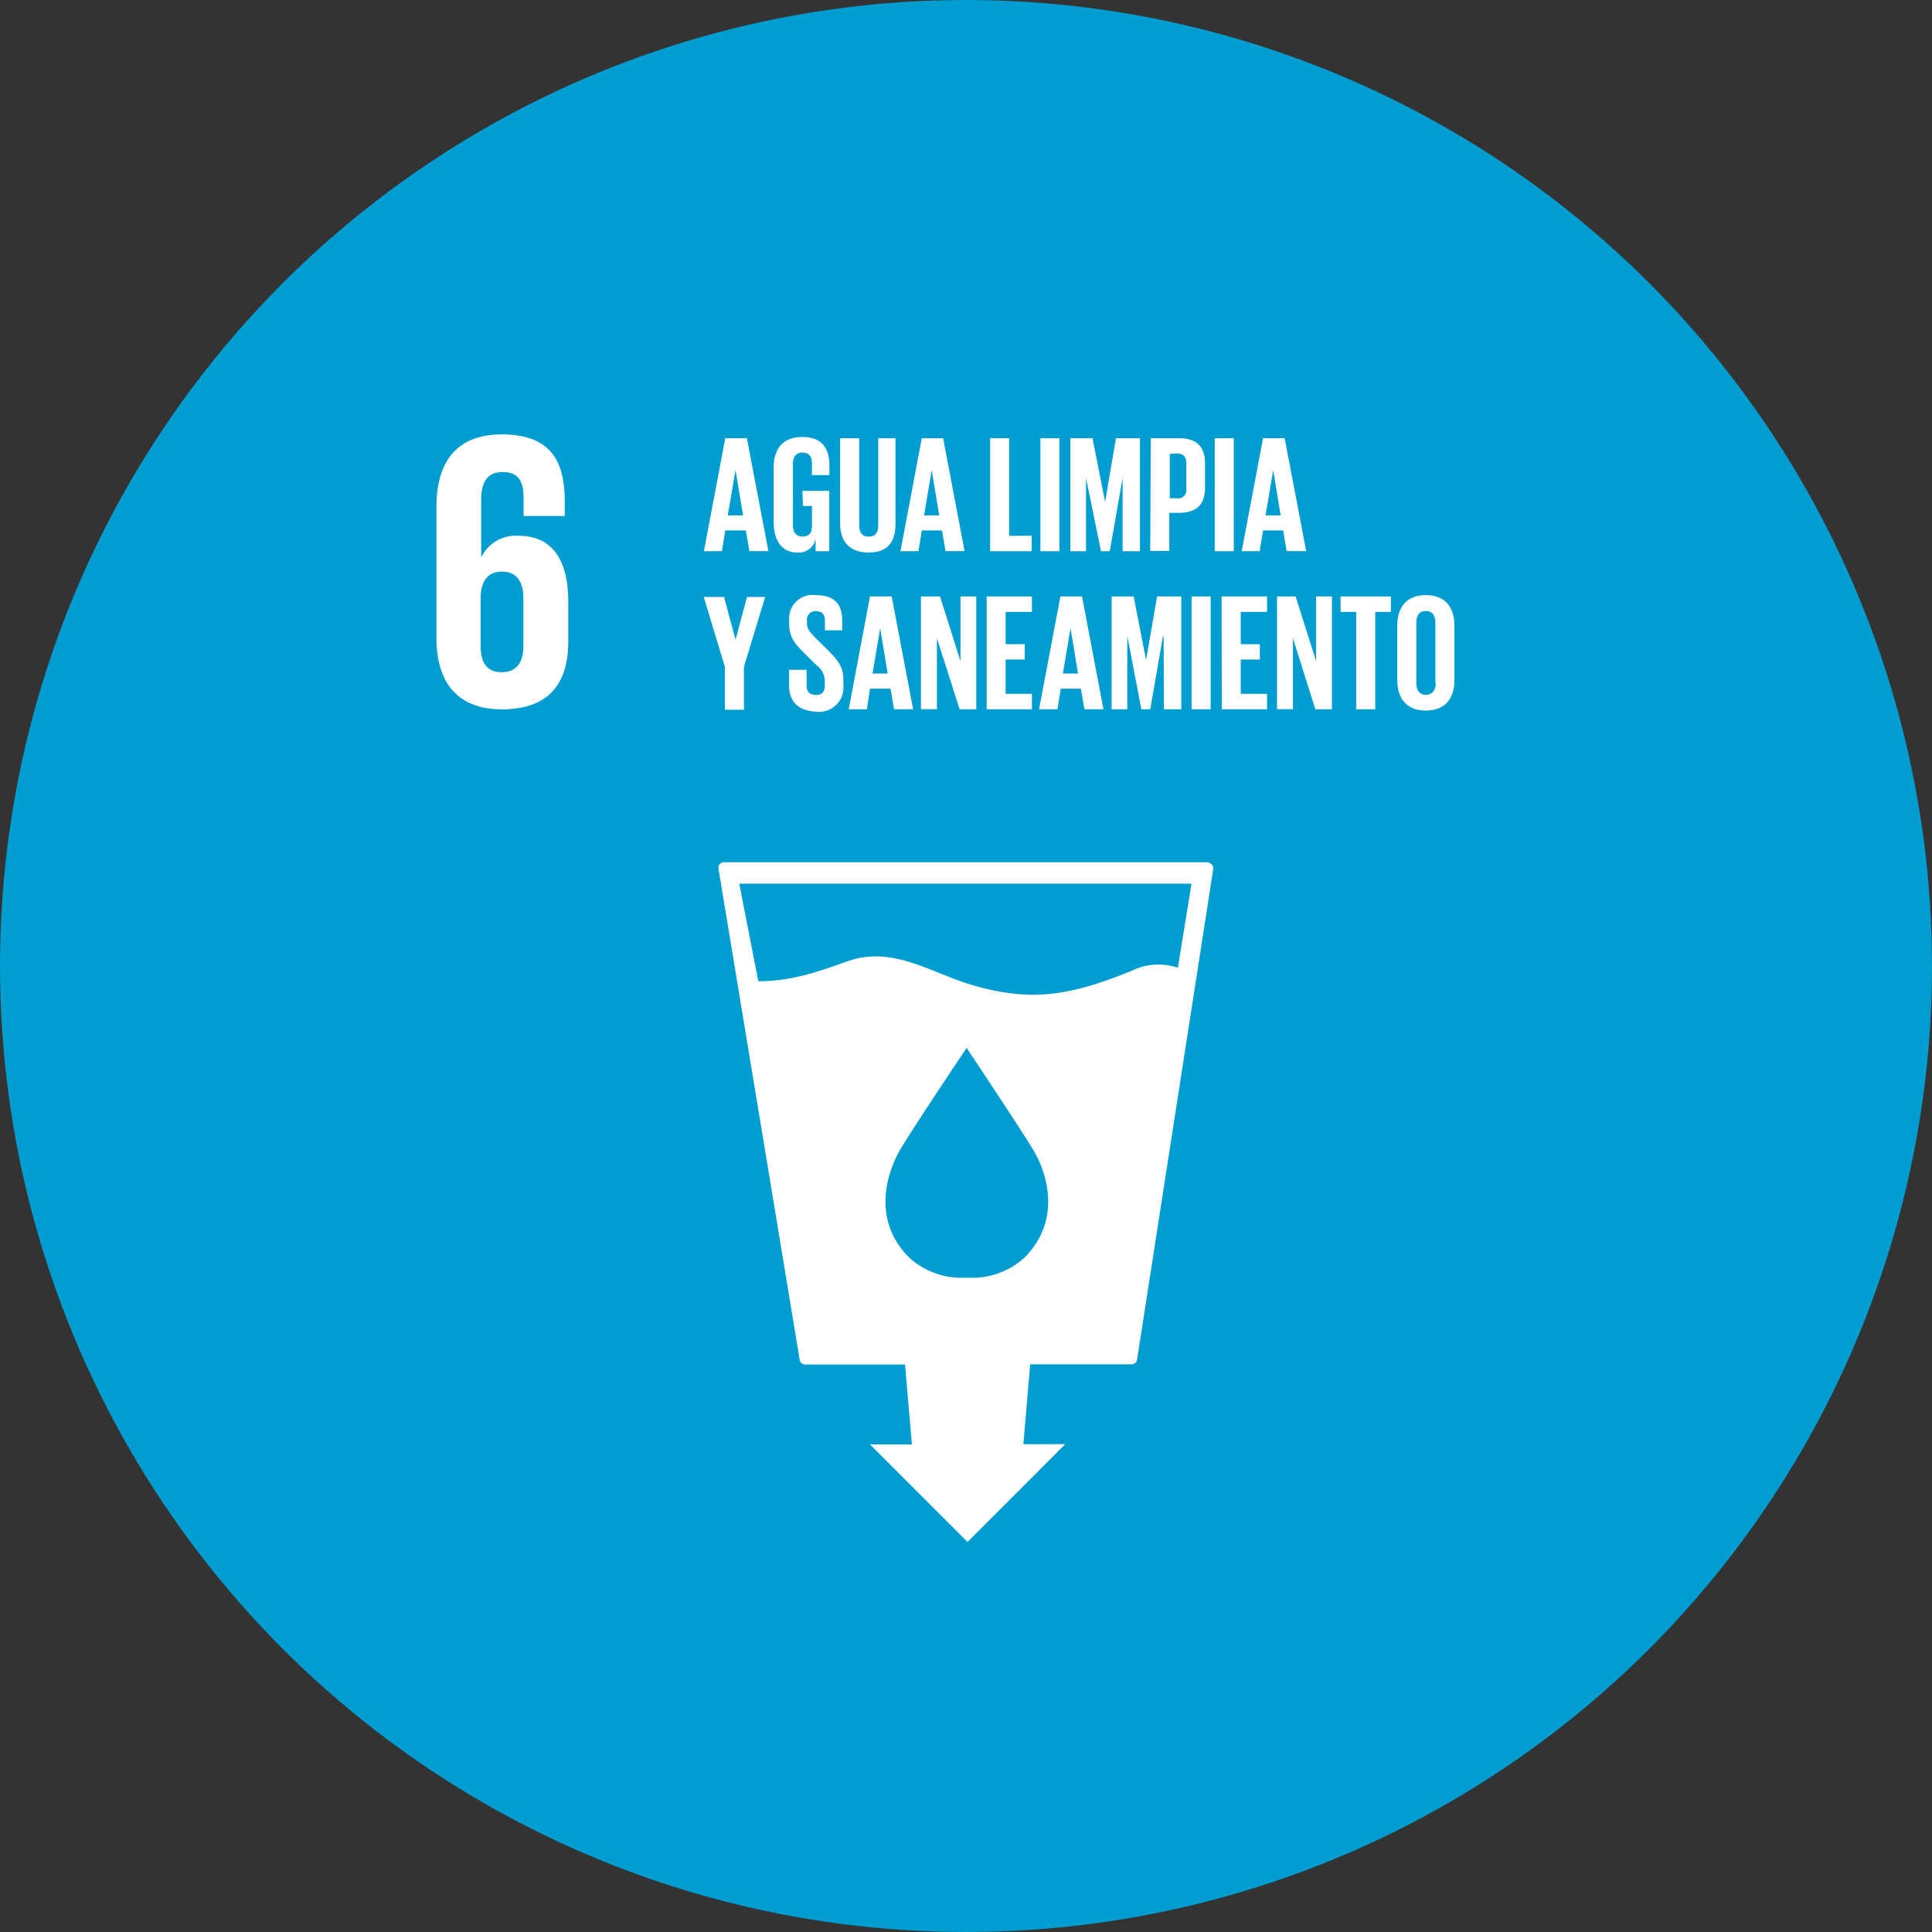
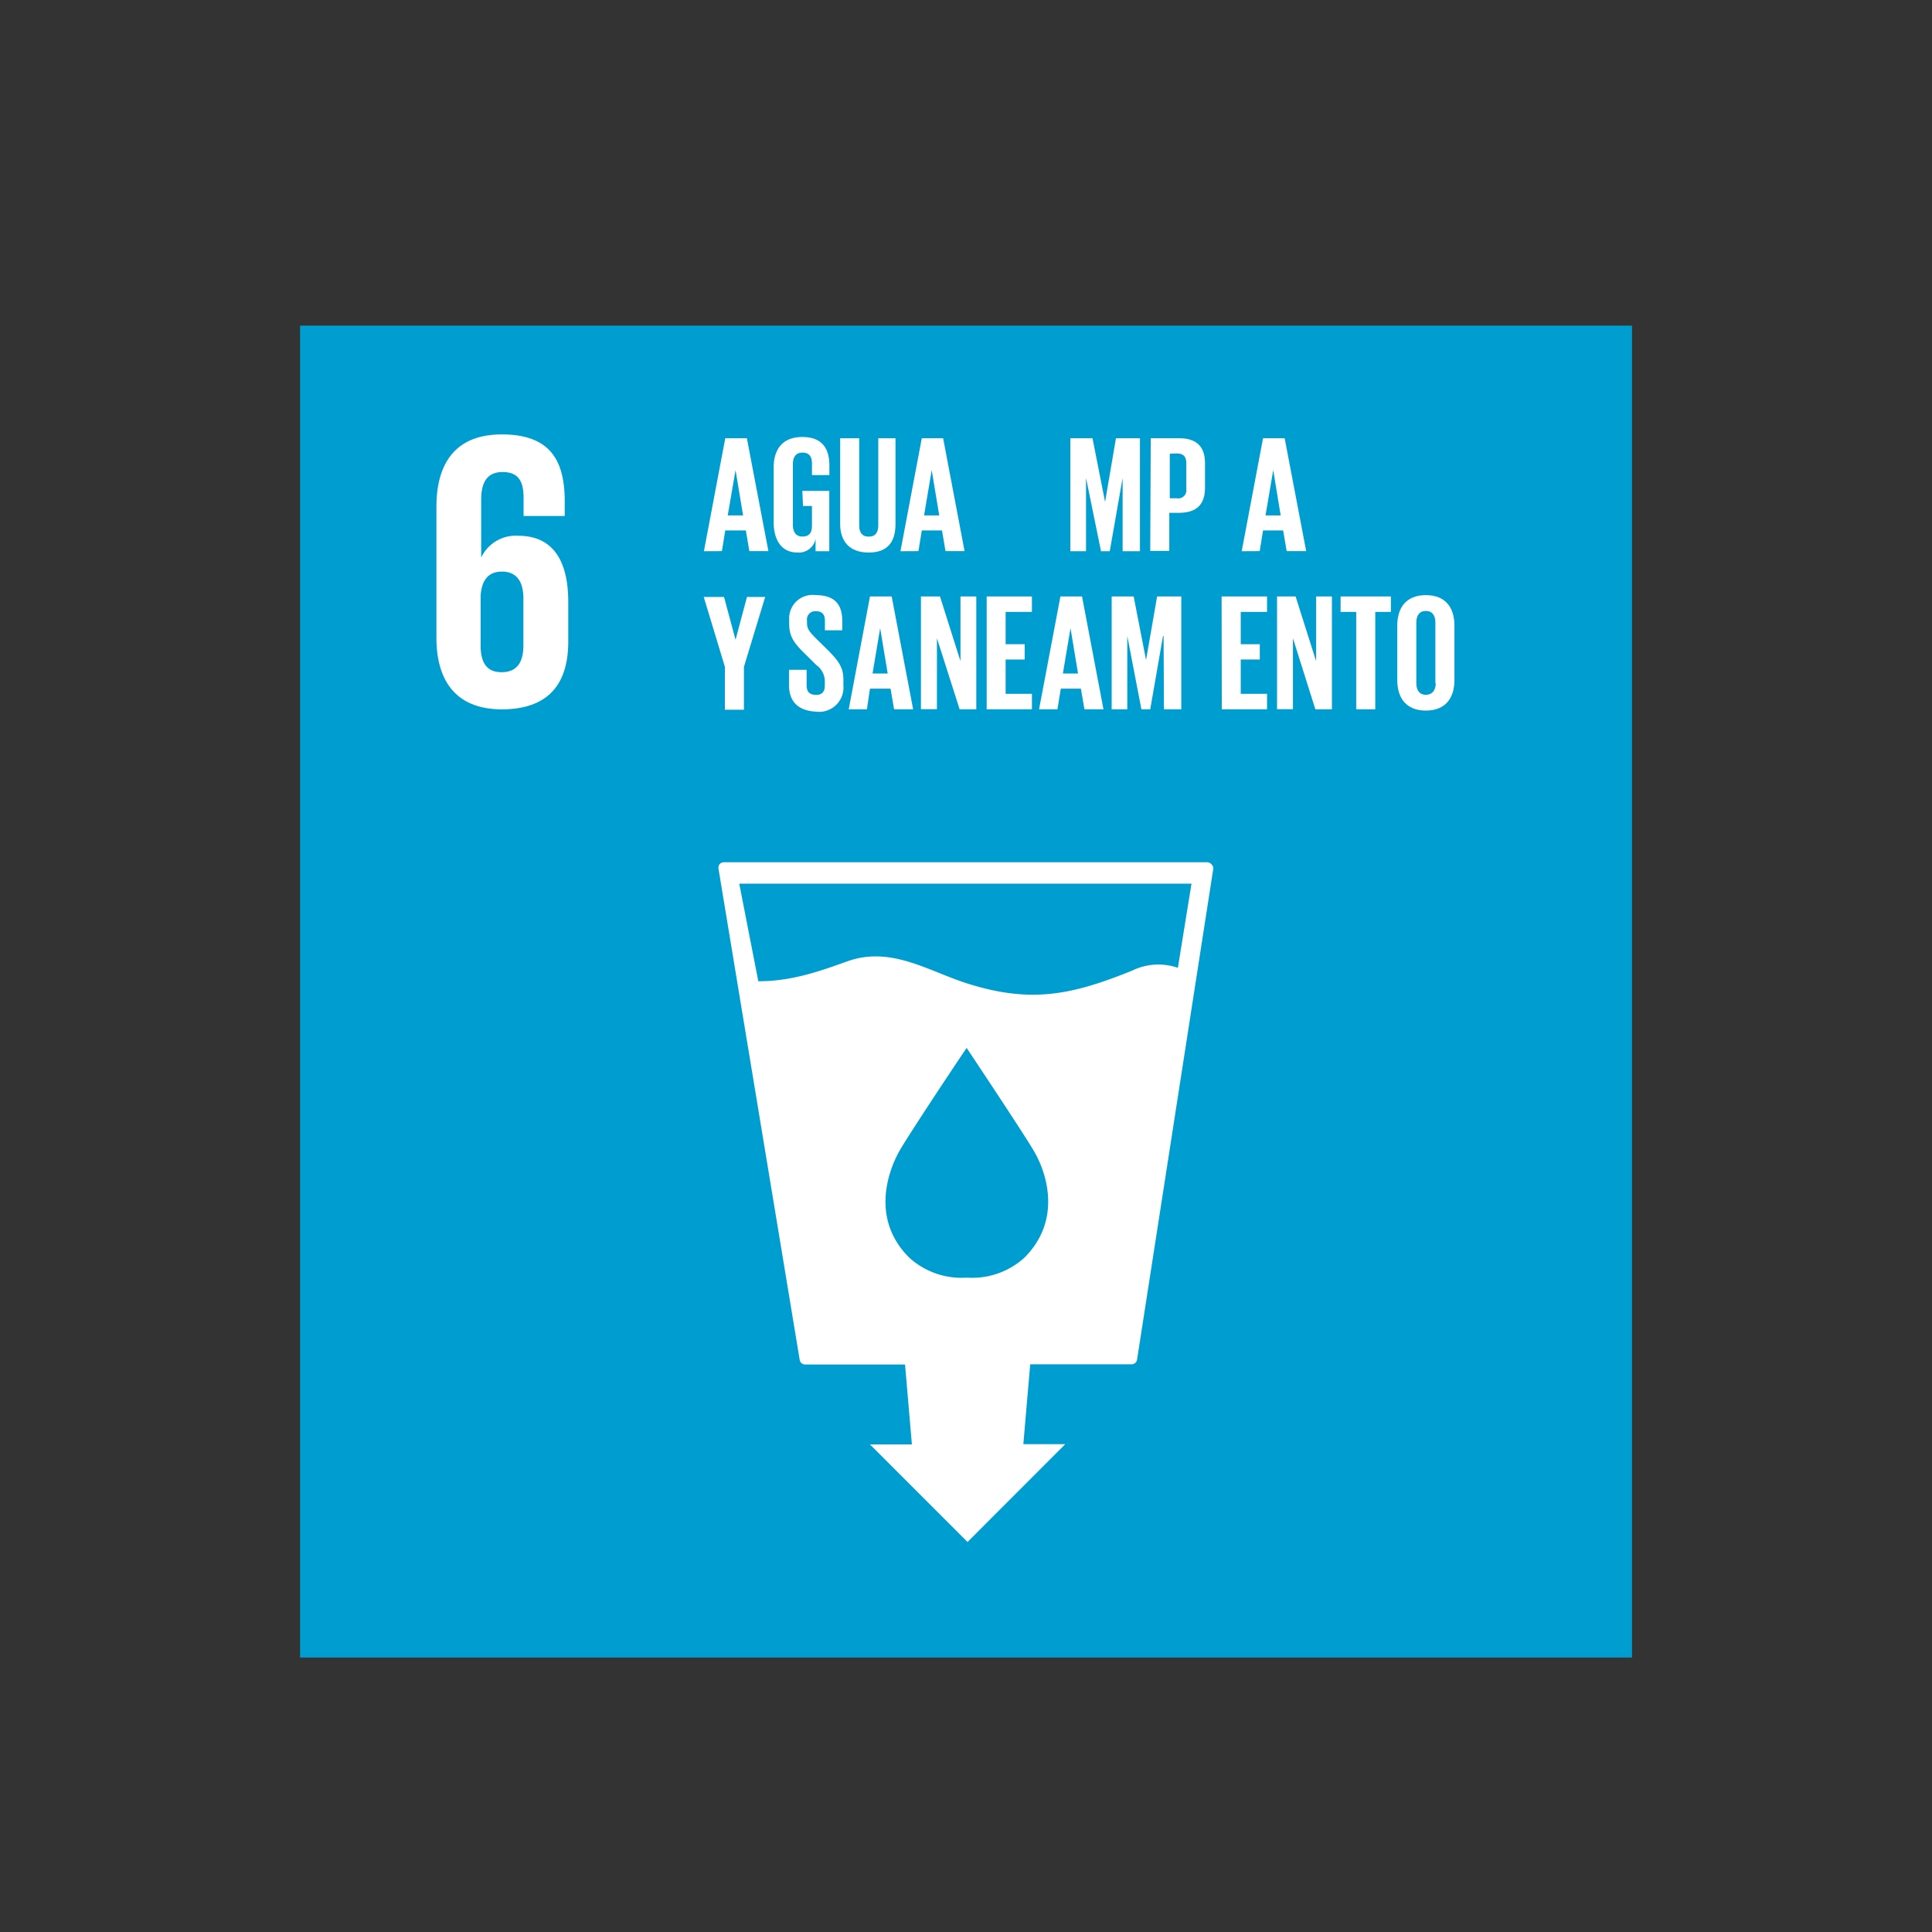
<svg xmlns="http://www.w3.org/2000/svg" viewBox="0 0 202.8 202.8">
  <rect x="0" y="0" width="202.8" height="202.8" fill="#333333" stroke="none" />
  <defs>
    <style>.cls-1{fill:#009dd1;}.cls-2{fill:#fff;}</style>
  </defs>
  <title>ods-ico-2</title>
  <g id="Capa_2" data-name="Capa 2">
    <g id="disseny">
-       <circle class="cls-1" cx="101.4" cy="101.4" r="101.4" />
      <rect class="cls-1" x="31.5" y="34.18" width="139.81" height="139.81" />
      <path class="cls-2" d="M127.15,90.71a.61.61,0,0,0-.46-.2H76a.61.61,0,0,0-.46.2.61.61,0,0,0-.12.48l8.52,51.54a.58.58,0,0,0,.58.5H95l.72,8.39h-4.4l10.24,10.24,10.26-10.27h-4.4l.72-8.38h10.64a.58.58,0,0,0,.58-.51l8-51.53A.59.59,0,0,0,127.15,90.71ZM107.55,132a8.15,8.15,0,0,1-6.06,2.11A8.15,8.15,0,0,1,95.43,132c-3.8-3.79-2.44-8.52-1.12-11,.82-1.53,6.66-10.29,7.16-11v-.06l0,0,0,0V110c.49.75,6.34,9.51,7.16,11C110,123.45,111.34,128.18,107.55,132Zm16.09-30.41a6.26,6.26,0,0,0-4.79.29c-6.3,2.55-10.58,3.46-17.2,1.39-4.17-1.3-8.07-4-12.68-2.37C85.91,102,83.06,103,79.6,103l-2-10.24h47.47Z" />
      <path class="cls-2" d="M52.65,74.46c5,0,7-2.75,7-7.12V63.19c0-4.62-1.82-6.95-5.24-6.95a4,4,0,0,0-3.9,2.29h0V52.46c0-1.71.54-2.91,2.24-2.91s2.21,1,2.21,2.74v1.87h4.32V52.67c0-4.16-1.37-7.07-6.61-7.07-5,0-6.86,3.2-6.86,7.61V66.93c0,4.37,1.91,7.53,6.9,7.53M50.45,62.6C50.53,61,51.19,60,52.69,60s2.25,1,2.25,2.82v4.91c0,1.79-.67,2.83-2.29,2.83s-2.2-1.08-2.2-2.83Z" />
      <path class="cls-2" d="M73.89,57.86,76.13,46H78.4l2.26,11.85h-2l-.37-2.17H76.13l-.35,2.17Zm2.5-3.76H78l-.79-4.75h0Z" />
      <path class="cls-2" d="M84.22,51.53h2.83v6.33H85.61V56.57A1.79,1.79,0,0,1,83.71,58c-1.71,0-2.5-1.36-2.5-3.2V49.07c0-1.85.89-3.2,3-3.2s2.85,1.23,2.85,3v1H85.23v-1.2c0-.74-.28-1.16-1-1.16s-1,.51-1,1.23v6.36c0,.71.3,1.22,1,1.22s1-.37,1-1.14V53.11h-.94Z" />
      <path class="cls-2" d="M94,46v9c0,1.83-.78,3-2.81,3s-3-1.19-3-3V46h2v9.16c0,.7.28,1.17,1,1.17s1-.47,1-1.17V46Z" />
      <path class="cls-2" d="M94.52,57.86,96.76,46H99l2.25,11.85h-2l-.37-2.17H96.76l-.35,2.17ZM97,54.1h1.59l-.79-4.75h0Z" />
-       <path class="cls-2" d="M103.93,46h2V56.24h2.37v1.62h-4.37Z" />
-       <path class="cls-2" d="M109.21,46h2V57.86h-2Z" />
      <path class="cls-2" d="M117.84,50.17h0l-1.35,7.69h-.92L114,50.17h0v7.69h-1.65V46h2.33L116,52.69h0L117.14,46h2.52V57.86h-1.82Z" />
      <path class="cls-2" d="M120.79,46h2.95c2,0,2.75,1,2.75,2.66v2.5c0,1.66-.74,2.67-2.75,2.67h-1v4h-2Zm2,1.63V52.3h.73a.85.85,0,0,0,1-1V48.6c0-.65-.29-1-1-1Z" />
-       <path class="cls-2" d="M127.51,46h2V57.86h-2Z" />
+       <path class="cls-2" d="M127.51,46h2h-2Z" />
      <path class="cls-2" d="M130.34,57.86,132.58,46h2.27l2.26,11.85h-2.05l-.37-2.17h-2.11l-.35,2.17Zm2.5-3.76h1.59l-.78-4.75h0Z" />
      <path class="cls-2" d="M78.09,70v4.5h-2V70l-2.22-7.34H76l1.21,4.49h0l1.2-4.49h1.91Z" />
      <path class="cls-2" d="M82.82,71.9V70.31h1.85v1.63c0,.66.3,1,1,1s.91-.42.91-1v-.46a2.12,2.12,0,0,0-.89-1.67L84.5,68.63c-1.14-1.11-1.66-1.8-1.66-3.16v-.4a2.46,2.46,0,0,1,2.79-2.6c2,0,2.78,1,2.78,2.69v1H86.59v-1c0-.68-.31-1-.94-1a.87.87,0,0,0-.94,1v.25c0,.66.36,1,.94,1.6l1.28,1.26c1.08,1.1,1.6,1.77,1.6,3.08v.58a2.56,2.56,0,0,1-2.9,2.77C83.6,74.59,82.82,73.46,82.82,71.9Z" />
      <path class="cls-2" d="M89.09,74.45l2.23-11.84H93.6l2.25,11.84h-2l-.37-2.16H91.32L91,74.45Zm2.5-3.75h1.59l-.79-4.76h0Z" />
      <path class="cls-2" d="M98.35,67v7.44H96.67V62.61h2l2.15,6.79V62.61h1.66V74.45h-1.75Z" />
      <path class="cls-2" d="M103.57,62.61h4.75v1.62h-2.76v3.39h2v1.61h-2v3.6h2.76v1.62h-4.75Z" />
      <path class="cls-2" d="M109.07,74.45l2.24-11.84h2.27l2.25,11.84h-2l-.37-2.16h-2.11L111,74.45Zm2.5-3.75h1.59l-.79-4.76h0Z" />
      <path class="cls-2" d="M122.14,66.76h-.06l-1.34,7.69h-.93l-1.48-7.69h0v7.69h-1.64V62.61H119l1.3,6.67h0l1.16-6.67H124V74.45h-1.82Z" />
-       <path class="cls-2" d="M125.08,62.61h2V74.45h-2Z" />
      <path class="cls-2" d="M128.23,62.61H133v1.62h-2.76v3.39h2v1.61h-2v3.6H133v1.62h-4.75Z" />
      <path class="cls-2" d="M135.72,67v7.44h-1.67V62.61H136l2.15,6.79V62.61h1.66V74.45h-1.74Z" />
      <path class="cls-2" d="M140.72,62.61H146v1.62h-1.64V74.45h-2V64.23h-1.64Z" />
      <path class="cls-2" d="M146.67,71.4V65.66c0-1.85.91-3.19,3-3.19s3,1.34,3,3.19V71.4c0,1.83-.91,3.19-3,3.19S146.67,73.23,146.67,71.4Zm4,.31V65.35c0-.72-.31-1.22-1-1.22s-1,.5-1,1.22v6.36c0,.72.31,1.22,1,1.22S150.71,72.43,150.71,71.71Z" />
    </g>
  </g>
</svg>